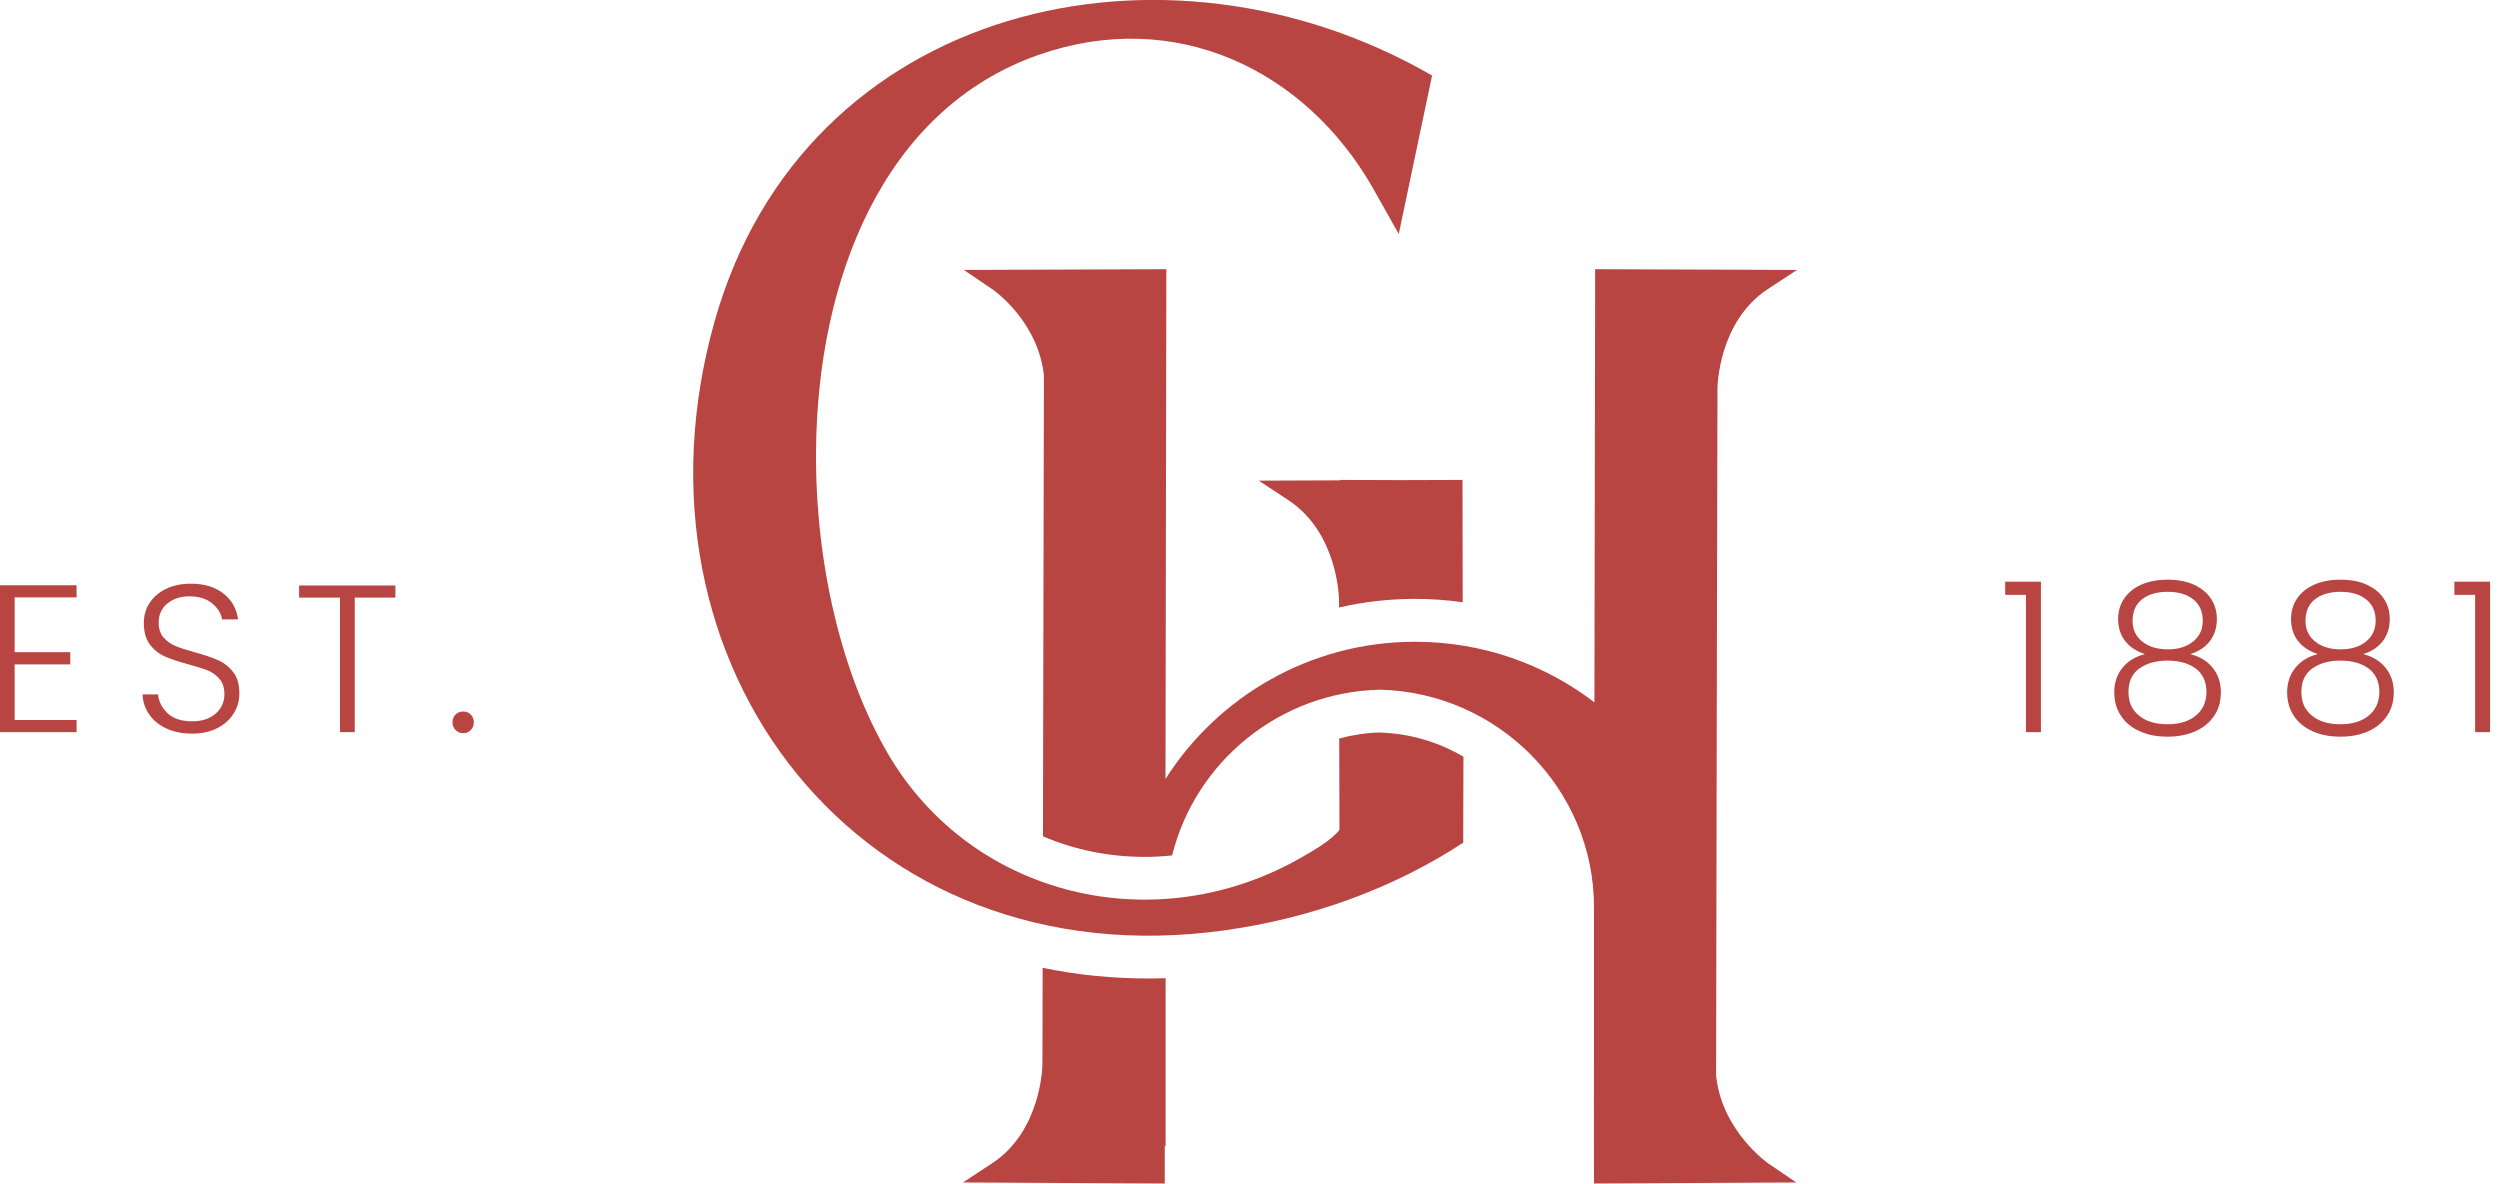
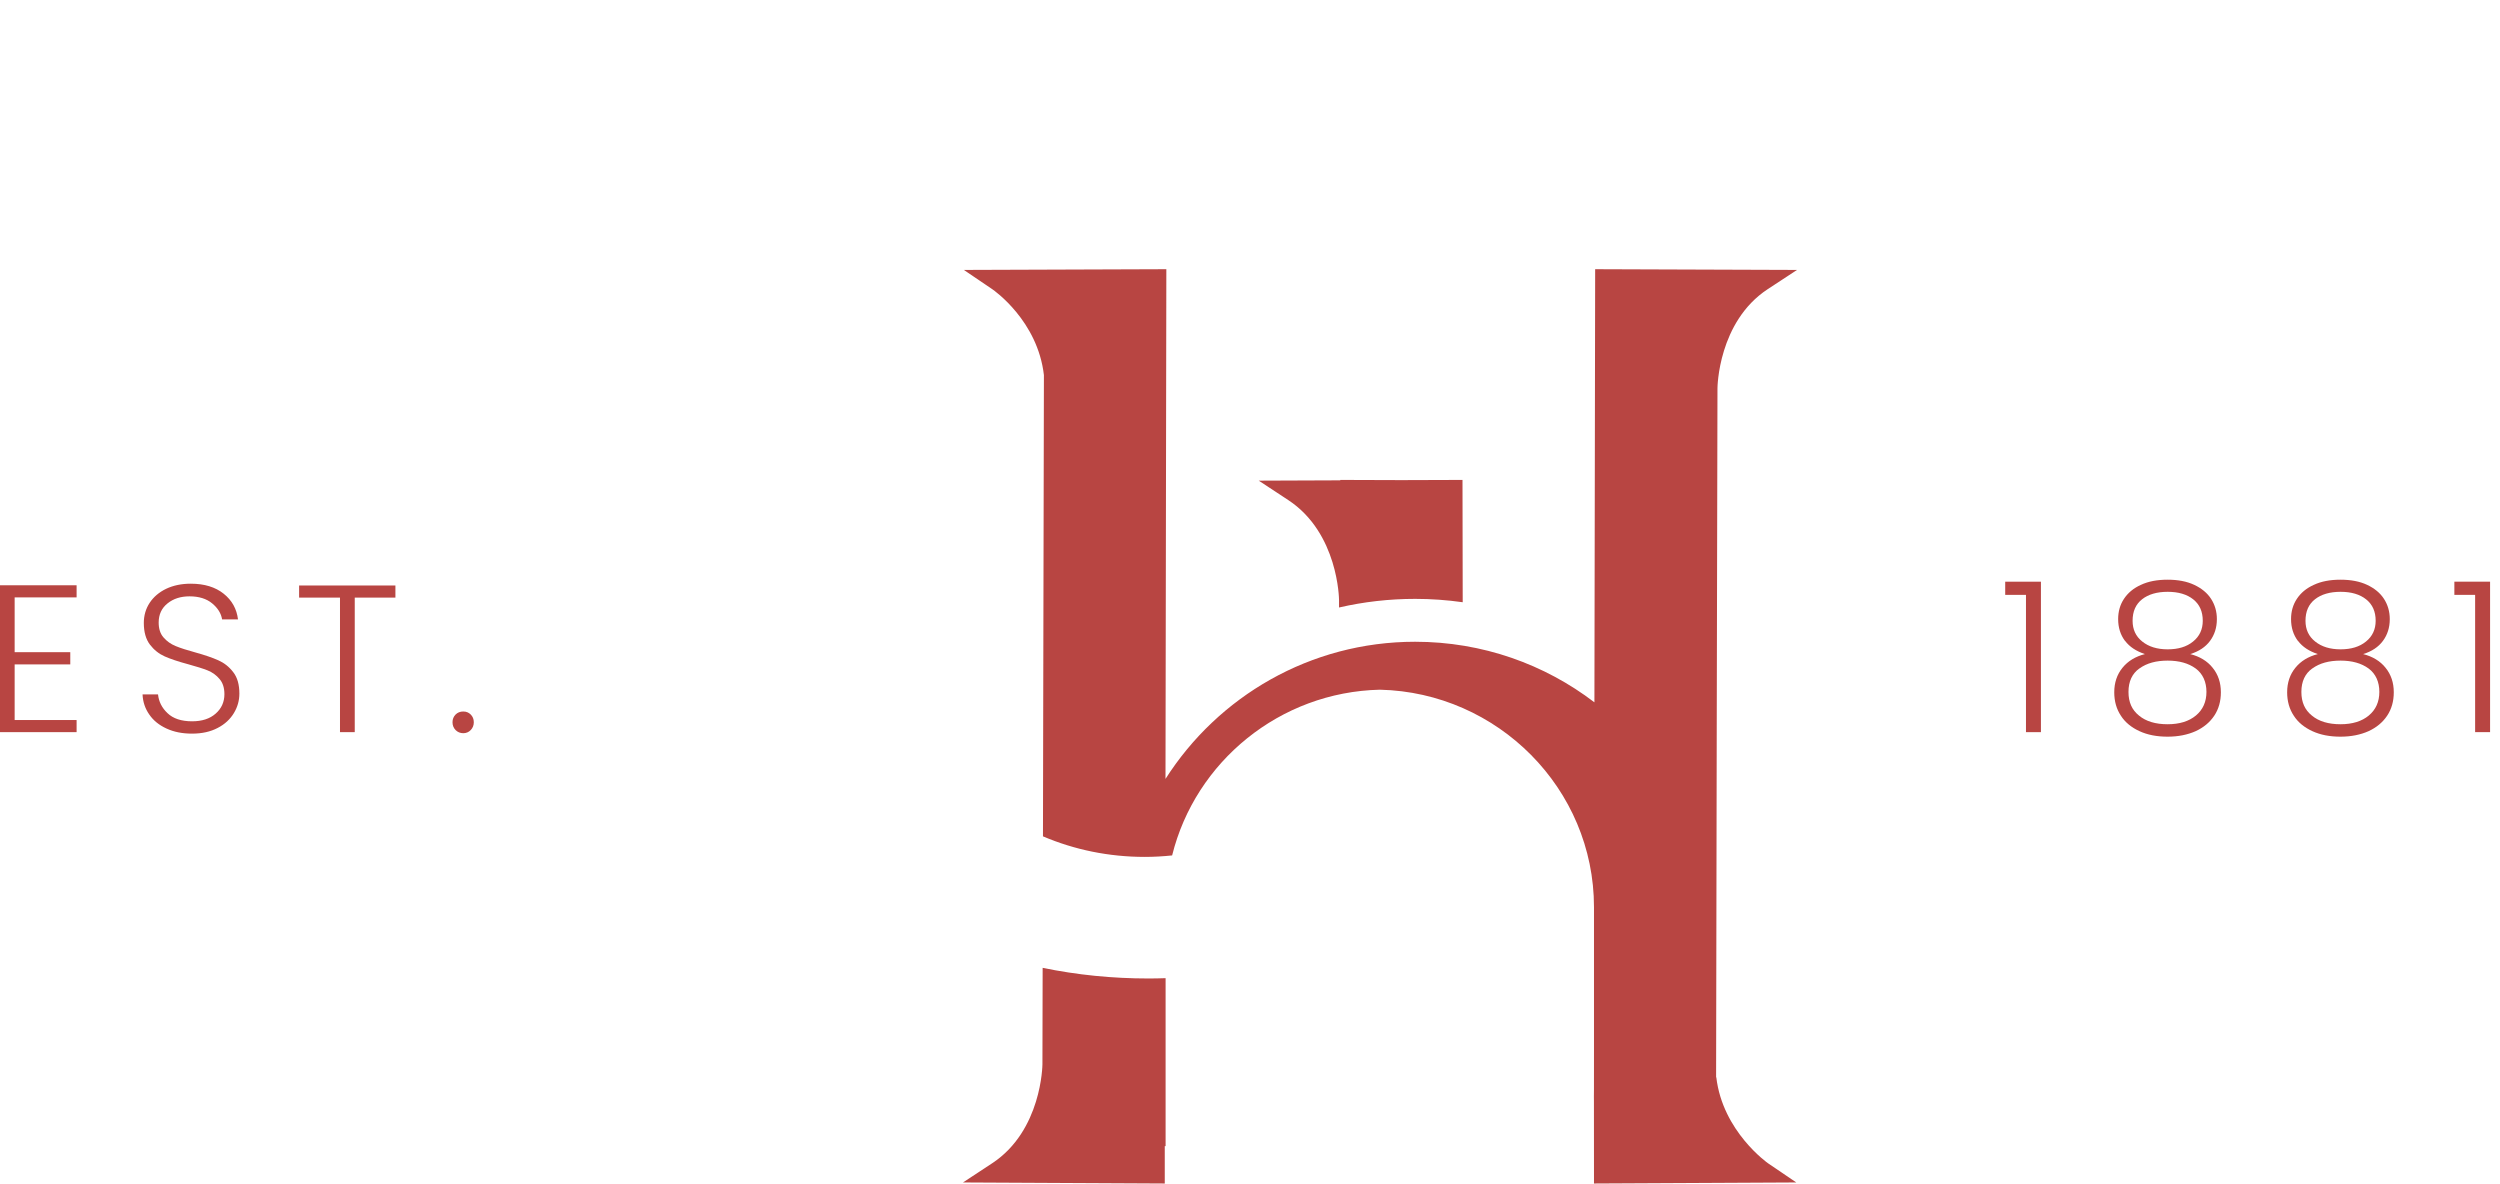
<svg xmlns="http://www.w3.org/2000/svg" width="188" height="89" viewBox="0 0 188 89" fill="none">
  <g clip-path="url(#clip0_263_6606)">
    <path d="M1.101 44.924V49.044H5.285V49.963H1.101V54.146H5.76V55.057H0V44.013H5.76V44.924H1.101Z" fill="#B84542" />
    <path d="M12.526 54.788C11.972 54.535 11.536 54.186 11.227 53.734C10.91 53.283 10.743 52.776 10.72 52.221H11.884C11.94 52.76 12.17 53.227 12.598 53.631C13.017 54.035 13.635 54.242 14.444 54.242C15.188 54.242 15.783 54.051 16.218 53.663C16.654 53.283 16.876 52.791 16.876 52.205C16.876 51.73 16.757 51.349 16.512 51.064C16.274 50.779 15.973 50.557 15.616 50.415C15.26 50.272 14.761 50.121 14.135 49.947C13.398 49.749 12.811 49.551 12.384 49.361C11.956 49.171 11.583 48.877 11.274 48.474C10.973 48.077 10.815 47.531 10.815 46.849C10.815 46.279 10.965 45.772 11.258 45.328C11.552 44.884 11.972 44.528 12.502 44.274C13.041 44.021 13.651 43.894 14.348 43.894C15.371 43.894 16.195 44.148 16.82 44.647C17.446 45.146 17.803 45.795 17.898 46.58H16.702C16.63 46.128 16.377 45.724 15.957 45.376C15.537 45.027 14.966 44.845 14.253 44.845C13.588 44.845 13.041 45.019 12.598 45.376C12.154 45.732 11.932 46.208 11.932 46.818C11.932 47.277 12.051 47.657 12.296 47.935C12.542 48.22 12.843 48.434 13.208 48.584C13.572 48.735 14.063 48.893 14.681 49.06C15.394 49.258 15.973 49.456 16.416 49.654C16.86 49.852 17.233 50.145 17.541 50.549C17.851 50.946 18.001 51.484 18.001 52.158C18.001 52.673 17.866 53.164 17.589 53.623C17.312 54.083 16.908 54.463 16.369 54.741C15.83 55.026 15.188 55.169 14.444 55.169C13.699 55.169 13.081 55.042 12.526 54.788Z" fill="#B84542" />
    <path d="M29.735 44.029V44.94H26.677V55.057H25.567V44.94H22.493V44.029H29.735Z" fill="#B84542" />
    <path d="M34.259 54.899C34.108 54.741 34.029 54.55 34.029 54.313C34.029 54.075 34.108 53.893 34.259 53.734C34.41 53.584 34.6 53.505 34.837 53.505C35.075 53.505 35.249 53.584 35.4 53.734C35.55 53.885 35.63 54.075 35.63 54.313C35.63 54.55 35.55 54.741 35.4 54.899C35.249 55.058 35.059 55.137 34.837 55.137C34.616 55.137 34.417 55.058 34.259 54.899Z" fill="#B84542" />
    <path d="M150.792 44.734V43.743H153.478V55.058H152.353V44.734H150.792Z" fill="#B84542" />
    <path d="M159.8 48.196C159.46 47.745 159.285 47.198 159.285 46.556C159.285 45.986 159.428 45.478 159.721 45.035C160.014 44.591 160.434 44.234 160.997 43.981C161.551 43.719 162.225 43.593 163.001 43.593C163.778 43.593 164.451 43.719 165.006 43.981C165.56 44.242 165.988 44.591 166.274 45.035C166.559 45.478 166.709 45.986 166.709 46.556C166.709 47.19 166.535 47.736 166.194 48.196C165.854 48.656 165.354 48.988 164.705 49.187C165.418 49.369 165.988 49.709 166.392 50.217C166.804 50.724 167.01 51.334 167.01 52.062C167.01 52.736 166.844 53.322 166.511 53.822C166.178 54.321 165.711 54.709 165.109 54.986C164.499 55.256 163.801 55.398 163.001 55.398C162.201 55.398 161.496 55.264 160.894 54.986C160.292 54.709 159.816 54.329 159.491 53.822C159.159 53.322 158.992 52.736 158.992 52.062C158.992 51.334 159.198 50.724 159.61 50.217C160.022 49.709 160.585 49.369 161.298 49.187C160.648 48.972 160.149 48.648 159.808 48.196M160.886 50.264C160.339 50.652 160.062 51.246 160.062 52.031C160.062 52.815 160.323 53.386 160.854 53.813C161.377 54.249 162.098 54.463 163.001 54.463C163.904 54.463 164.61 54.241 165.133 53.806C165.656 53.37 165.925 52.776 165.925 52.031C165.925 51.286 165.655 50.668 165.117 50.272C164.578 49.876 163.873 49.678 163.009 49.678C162.146 49.678 161.44 49.868 160.894 50.264M164.935 45.074C164.459 44.694 163.817 44.504 163.009 44.504C162.201 44.504 161.559 44.694 161.084 45.066C160.608 45.439 160.371 45.978 160.371 46.683C160.371 47.333 160.608 47.855 161.1 48.244C161.583 48.632 162.217 48.83 163.009 48.83C163.802 48.83 164.435 48.64 164.919 48.244C165.402 47.855 165.648 47.333 165.648 46.683C165.648 45.986 165.41 45.455 164.935 45.074Z" fill="#B84542" />
    <path d="M172.802 48.196C172.462 47.745 172.287 47.198 172.287 46.556C172.287 45.986 172.43 45.478 172.723 45.035C173.016 44.591 173.436 44.234 173.999 43.981C174.553 43.719 175.227 43.593 176.003 43.593C176.78 43.593 177.453 43.719 178.008 43.981C178.562 44.242 178.99 44.591 179.275 45.035C179.561 45.478 179.711 45.986 179.711 46.556C179.711 47.19 179.537 47.736 179.196 48.196C178.856 48.656 178.356 48.988 177.707 49.187C178.42 49.369 178.99 49.709 179.394 50.217C179.806 50.724 180.012 51.334 180.012 52.062C180.012 52.736 179.846 53.322 179.513 53.822C179.18 54.321 178.713 54.709 178.111 54.986C177.501 55.256 176.803 55.398 176.003 55.398C175.203 55.398 174.498 55.264 173.896 54.986C173.294 54.709 172.818 54.329 172.493 53.822C172.161 53.322 171.994 52.736 171.994 52.062C171.994 51.334 172.2 50.724 172.612 50.217C173.024 49.709 173.587 49.369 174.3 49.187C173.65 48.972 173.151 48.648 172.81 48.196M173.888 50.264C173.341 50.652 173.064 51.246 173.064 52.031C173.064 52.815 173.325 53.386 173.856 53.813C174.379 54.249 175.1 54.463 176.003 54.463C176.906 54.463 177.612 54.241 178.135 53.806C178.657 53.37 178.927 52.776 178.927 52.031C178.927 51.286 178.657 50.668 178.119 50.272C177.58 49.876 176.875 49.678 176.011 49.678C175.148 49.678 174.442 49.868 173.896 50.264M177.936 45.074C177.461 44.694 176.819 44.504 176.011 44.504C175.203 44.504 174.561 44.694 174.086 45.066C173.61 45.439 173.373 45.978 173.373 46.683C173.373 47.333 173.61 47.855 174.102 48.244C174.585 48.632 175.219 48.83 176.011 48.83C176.803 48.83 177.437 48.64 177.921 48.244C178.404 47.855 178.65 47.333 178.65 46.683C178.65 45.986 178.412 45.455 177.936 45.074Z" fill="#B84542" />
    <path d="M184.568 44.734V43.743H187.254V55.058H186.129V44.734H184.568Z" fill="#B84542" />
    <path d="M86.354 73.582C83.636 73.582 80.974 73.312 78.407 72.781L78.391 80.031C78.391 80.079 78.344 85.015 74.62 87.471L72.417 88.921L87.59 89V86.187H87.653V73.558C87.217 73.574 86.781 73.582 86.354 73.582Z" fill="#B84542" />
    <path d="M129.051 81.014V80.998L129.099 54.511L129.154 29.189C129.154 29.141 129.202 24.205 132.926 21.749L135.136 20.299L119.956 20.244L119.9 52.815C116.16 49.955 111.486 48.26 106.415 48.26C98.524 48.26 91.591 52.38 87.645 58.575L87.709 20.244L72.481 20.299L74.62 21.749C74.762 21.844 78.034 24.134 78.502 28.206V28.222L78.447 54.503L78.431 62.894C80.792 63.9 83.383 64.439 86.092 64.439C86.774 64.439 87.463 64.399 88.144 64.328C89.888 57.284 96.234 52.039 103.769 51.865C112.627 52.071 119.868 59.304 119.868 68.218V79.73V78.977L119.861 89V81.869L119.868 82.796V89L135.081 88.921L132.957 87.479C132.957 87.479 129.543 85.094 129.067 81.014" fill="#B84542" />
    <path d="M100.79 36.09V36.121L94.657 36.145L96.884 37.611C100.647 40.091 100.695 45.066 100.695 45.114V45.684C102.549 45.257 104.466 45.035 106.423 45.035C107.627 45.035 108.824 45.122 109.996 45.288L109.98 36.09L105.385 36.105L100.79 36.09Z" fill="#B84542" />
-     <path d="M103.753 55.081C102.707 55.113 101.685 55.272 100.711 55.533L100.727 62.157V62.41C100.093 63.218 98.698 64.003 97.969 64.423C87.02 70.777 73.13 67.521 66.784 56.698C63.298 50.747 61.301 42.341 61.365 33.927C61.46 21.083 66.372 8.224 78.122 4.12C88.398 0.531 98.151 5.237 103.238 14.135L105.187 17.597L107.691 5.681C87.614 -5.934 60.493 0.261 53.743 24.15C46.43 50.042 64.764 73.811 92.146 69.953C98.476 69.066 104.712 66.863 110.036 63.369V62.164L110.052 56.904C108.19 55.81 106.043 55.153 103.753 55.089" fill="#B84542" />
  </g>
  <defs>
    <clipPath id="clip0_263_6606">
      <rect width="187.254" height="89" fill="white" />
    </clipPath>
  </defs>
</svg>